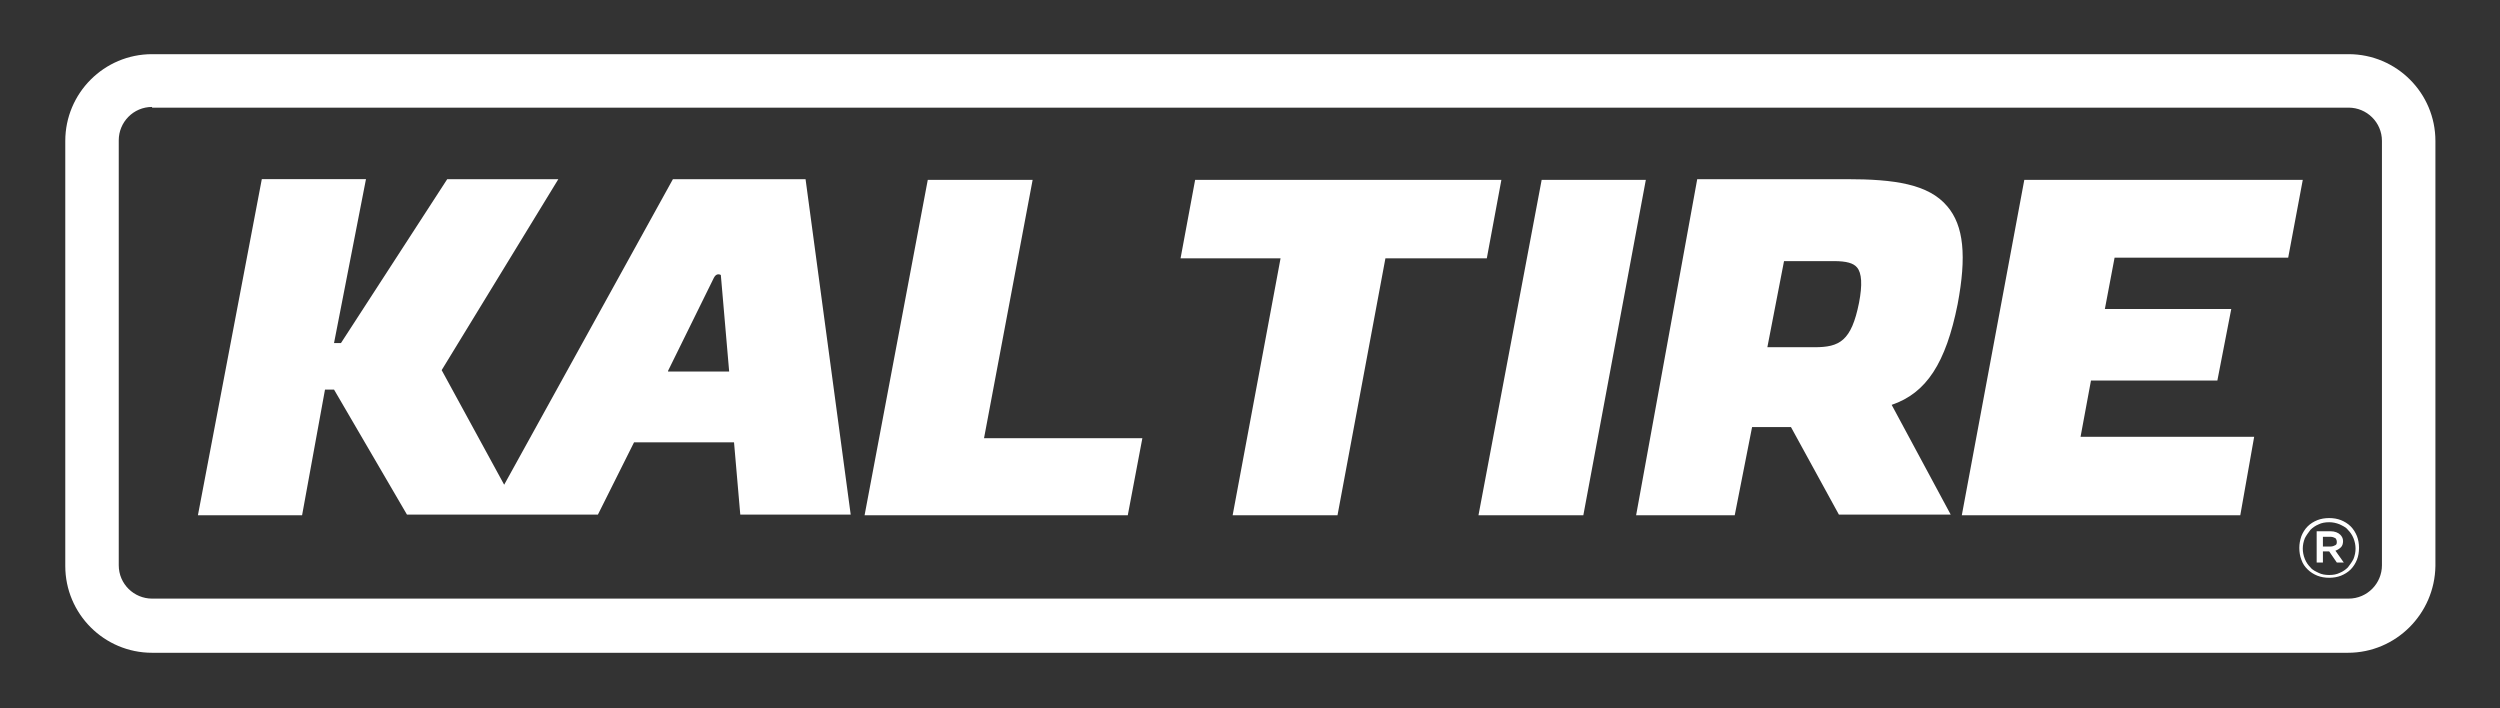
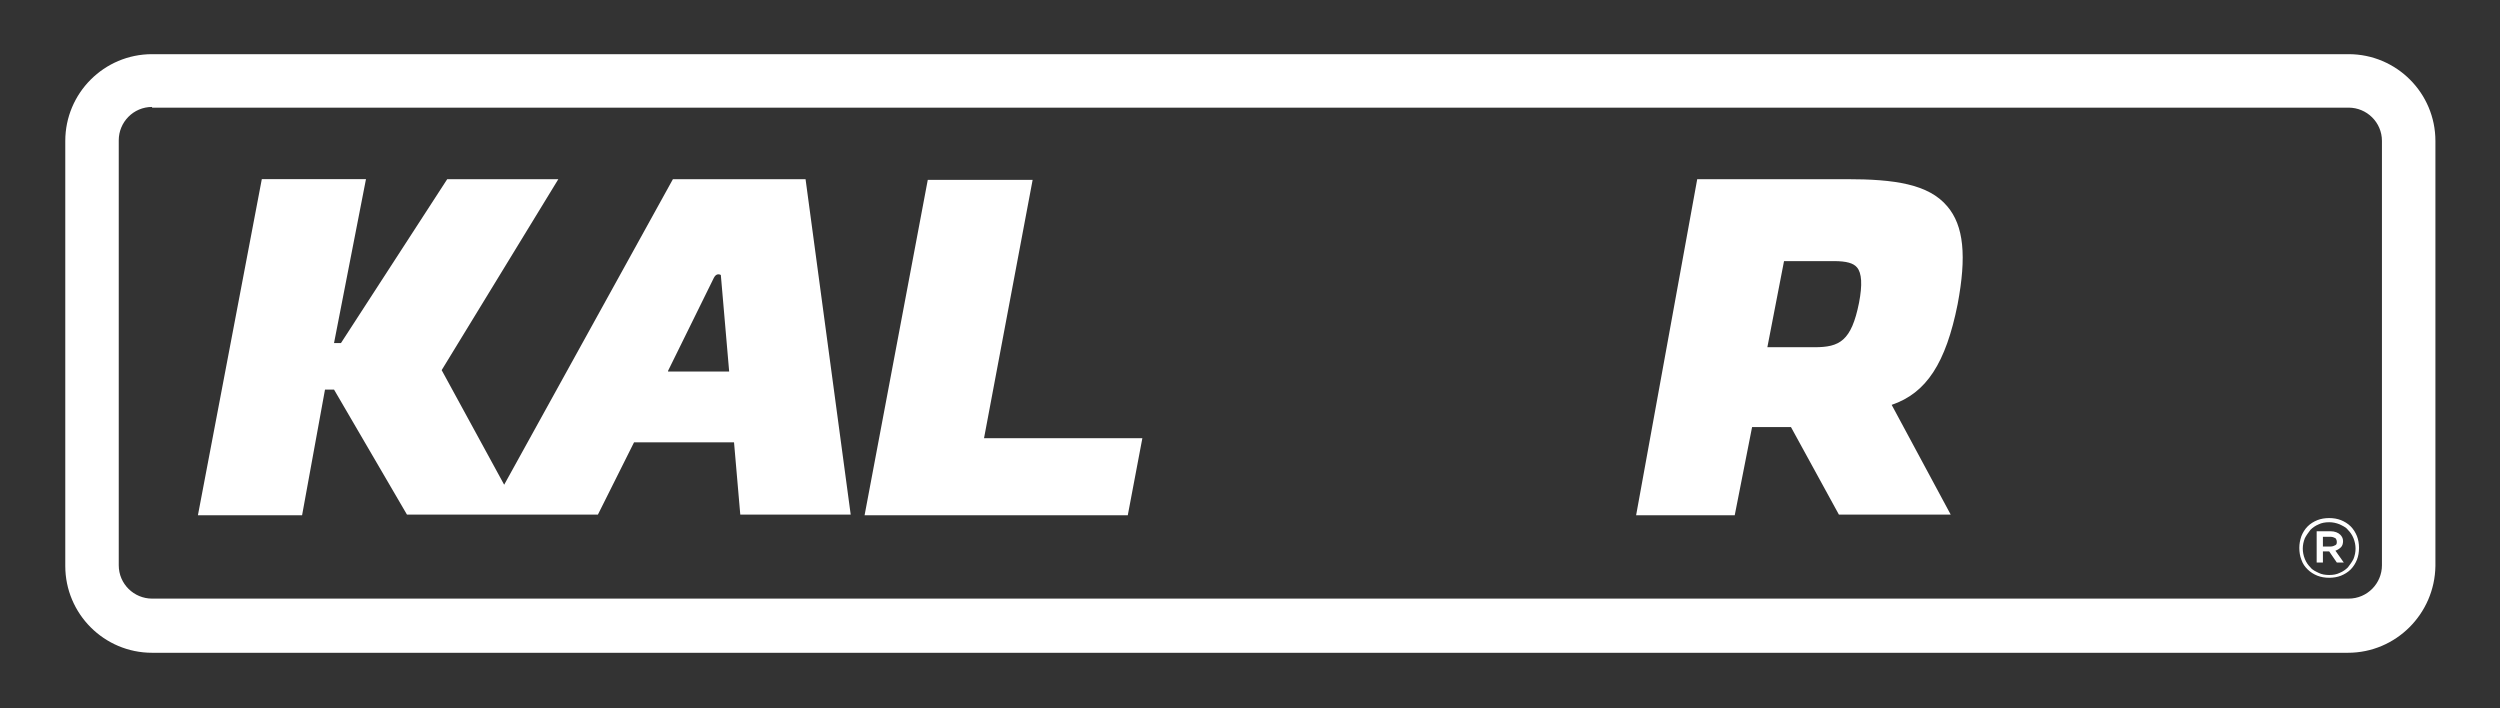
<svg xmlns="http://www.w3.org/2000/svg" id="Layer_1" x="0px" y="0px" viewBox="0 0 360 102" style="enable-background:new 0 0 360 102;" xml:space="preserve">
  <rect x="0" y="0" width="360" height="102" fill="#333333" stroke="none" />
  <style type="text/css">	.st0{fill:#FFFFFF;}</style>
  <g>
    <path class="st0" d="M338.1,94H21.9C15,94,9.4,88.4,9.4,81.5V20.3c0-6.9,5.6-12.5,12.5-12.5h316.3c6.9,0,12.5,5.6,12.5,12.5v61.2  C350.6,88.4,345,94,338.1,94z M21.9,15.4c-2.7,0-4.8,2.2-4.8,4.8v61.2c0,2.7,2.2,4.8,4.8,4.8h316.3c2.7,0,4.8-2.2,4.8-4.8V20.3  c0-2.7-2.2-4.8-4.8-4.8H21.9z" />
  </g>
  <path class="st0" d="M29.8,74.3" />
  <g>
    <path class="st0" d="M281.9,43.8c1.3-6.9,0.9-11.3-1.5-14.1c-2.7-3.2-7.6-3.9-14.5-3.9l-21.5,0l-8.8,48.4h14.2l2.5-12.7h5.6  l6.9,12.6h16.1l-8.5-15.8C277.4,56.6,280.2,52.3,281.9,43.8z M256.9,37.6h7.2c1.8,0,2.8,0.3,3.3,0.9c0.7,0.8,0.8,2.5,0.3,5.1  c-1.1,5.5-2.8,6.4-6.4,6.4h-6.8L256.9,37.6z" />
-     <path class="st0" d="M199.5,37.2l-6.9,37h-15.1l6.9-37h-14.4l2.1-11.3h44.1l-2.1,11.3H199.5z" />
-     <path class="st0" d="M212.9,74.2l9.1-48.3H237L228,74.2H212.9z" />
-     <path class="st0" d="M322.6,74.2h-40.1l9-48.3h40.1l-2.1,11.2h-25l-1.4,7.4h18.2l-2,10.3h-18.2l-1.5,8.1h25L322.6,74.2z" />
  </g>
  <g>
    <path class="st0" d="M141.7,63.1h22.8l-2.1,11.1h-37.9l9.1-48.3h15.1L141.7,63.1z" />
    <g>
      <path class="st0" d="M116,25.8H96.9l-24.3,44l-9-16.5l16.8-27.5h-16L49.1,49.4h-1l4.6-23.6h-15l-9.2,48.4h15l3.3-18.1h1.3l10.5,18   l27.5,0l5.2-10.4h14.4l0.9,10.4h15.9L116,25.8z M96.2,53.4c0,0,6.2-12.6,6.6-13.4c0.4-0.8,1-0.4,1-0.4l1.2,13.9H96.2z" />
    </g>
  </g>
  <g>
    <path class="st0" d="M335.4,83.2c-0.6,0-1.2-0.1-1.7-0.3c-0.5-0.2-1-0.5-1.4-0.9c-0.4-0.4-0.7-0.8-0.9-1.4  c-0.2-0.5-0.3-1.1-0.3-1.7v0c0-0.6,0.1-1.1,0.3-1.7c0.2-0.5,0.5-1,0.9-1.4c0.4-0.4,0.9-0.7,1.4-0.9c0.5-0.2,1.1-0.3,1.7-0.3  c0.6,0,1.2,0.1,1.7,0.3c0.5,0.2,1,0.5,1.4,0.9c0.4,0.4,0.7,0.9,0.9,1.4c0.2,0.5,0.3,1.1,0.3,1.7v0c0,0.6-0.1,1.2-0.3,1.7  c-0.2,0.5-0.5,1-0.9,1.4c-0.4,0.4-0.9,0.7-1.4,0.9C336.6,83.1,336,83.2,335.4,83.2z M335.4,82.8c0.6,0,1.1-0.1,1.5-0.3  c0.5-0.2,0.9-0.5,1.2-0.8c0.3-0.4,0.6-0.8,0.8-1.2c0.2-0.5,0.3-1,0.3-1.5v0c0-0.5-0.1-1-0.3-1.5c-0.2-0.5-0.5-0.9-0.8-1.2  c-0.3-0.4-0.8-0.6-1.2-0.8c-0.5-0.2-1-0.3-1.5-0.3c-0.6,0-1.1,0.1-1.5,0.3c-0.5,0.2-0.9,0.5-1.2,0.8c-0.3,0.4-0.6,0.8-0.8,1.2  c-0.2,0.5-0.3,1-0.3,1.5v0c0,0.5,0.1,1,0.3,1.5c0.2,0.5,0.5,0.9,0.8,1.2c0.3,0.4,0.8,0.6,1.2,0.8C334.3,82.7,334.8,82.8,335.4,82.8  z M333.6,76.5h2c0.6,0,1.1,0.2,1.4,0.5c0.2,0.2,0.4,0.5,0.4,0.9v0c0,0.4-0.1,0.7-0.3,0.9c-0.2,0.2-0.5,0.4-0.8,0.5l1.2,1.7h-1  l-1.1-1.6h0h-0.9V81h-0.9V76.5z M335.6,78.7c0.3,0,0.5-0.1,0.7-0.2c0.2-0.1,0.2-0.3,0.2-0.5v0c0-0.2-0.1-0.4-0.2-0.5  c-0.2-0.1-0.4-0.2-0.7-0.2h-1.1v1.4H335.6z" />
  </g>
</svg>